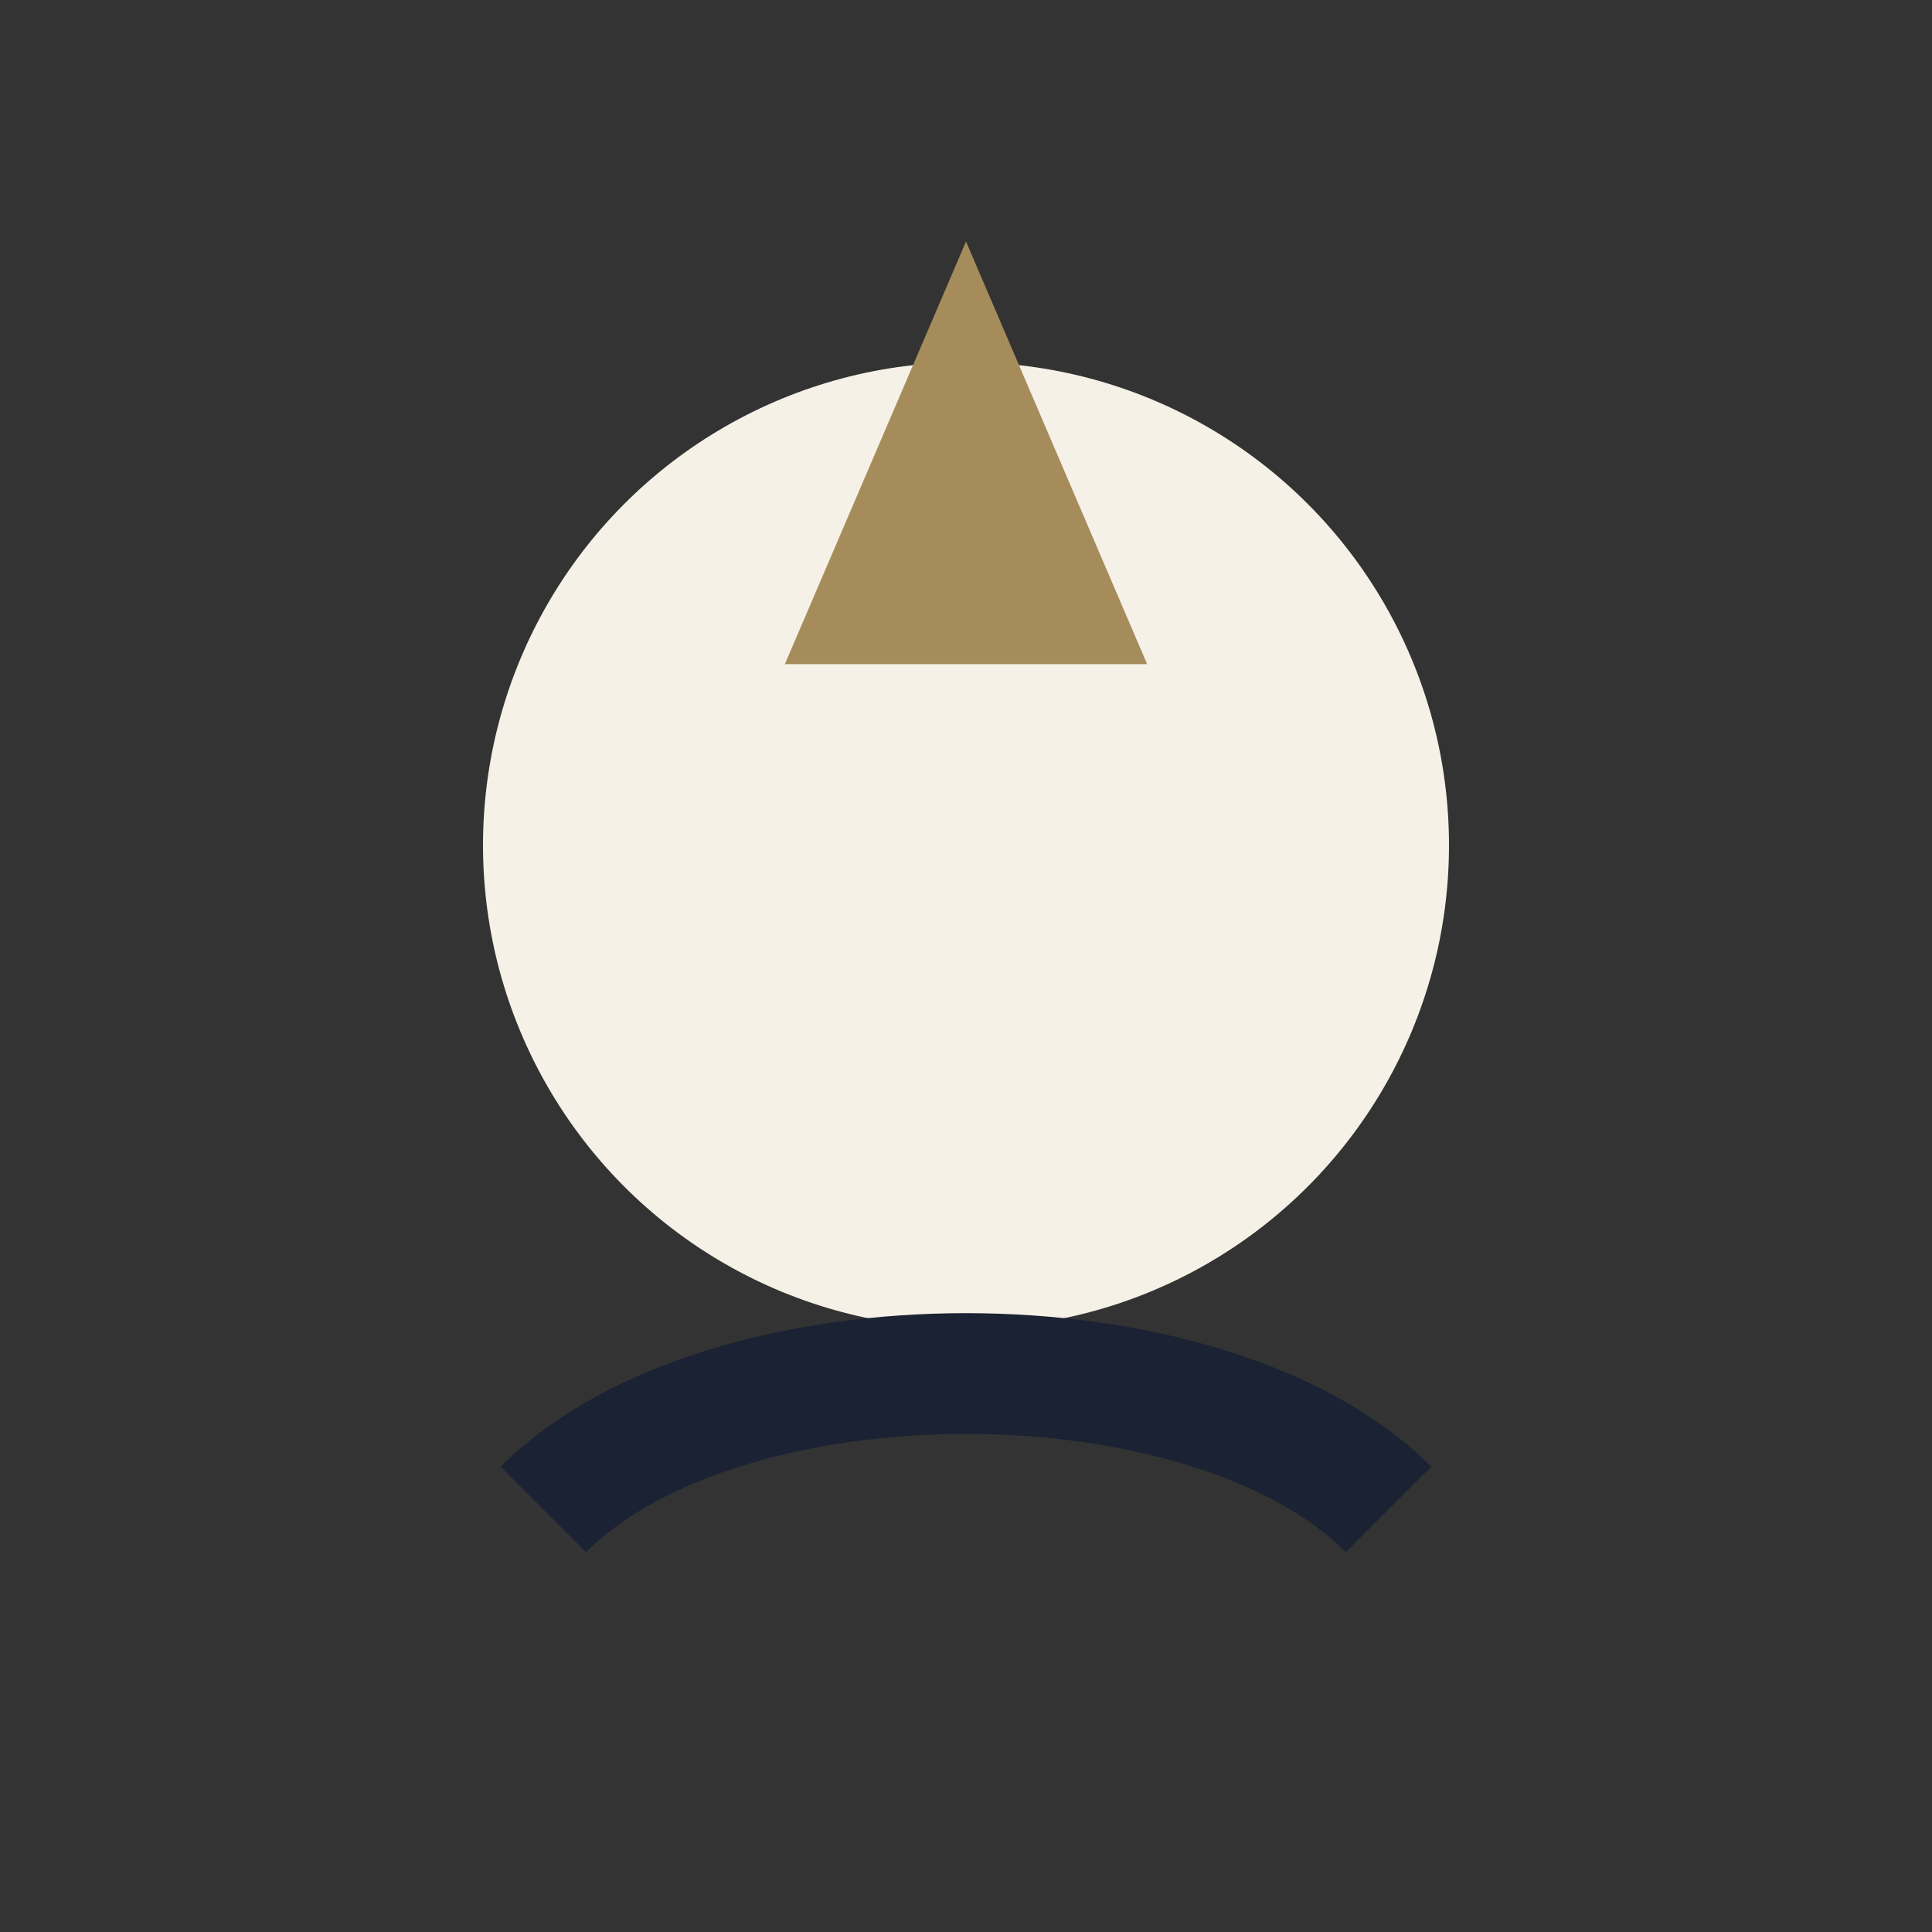
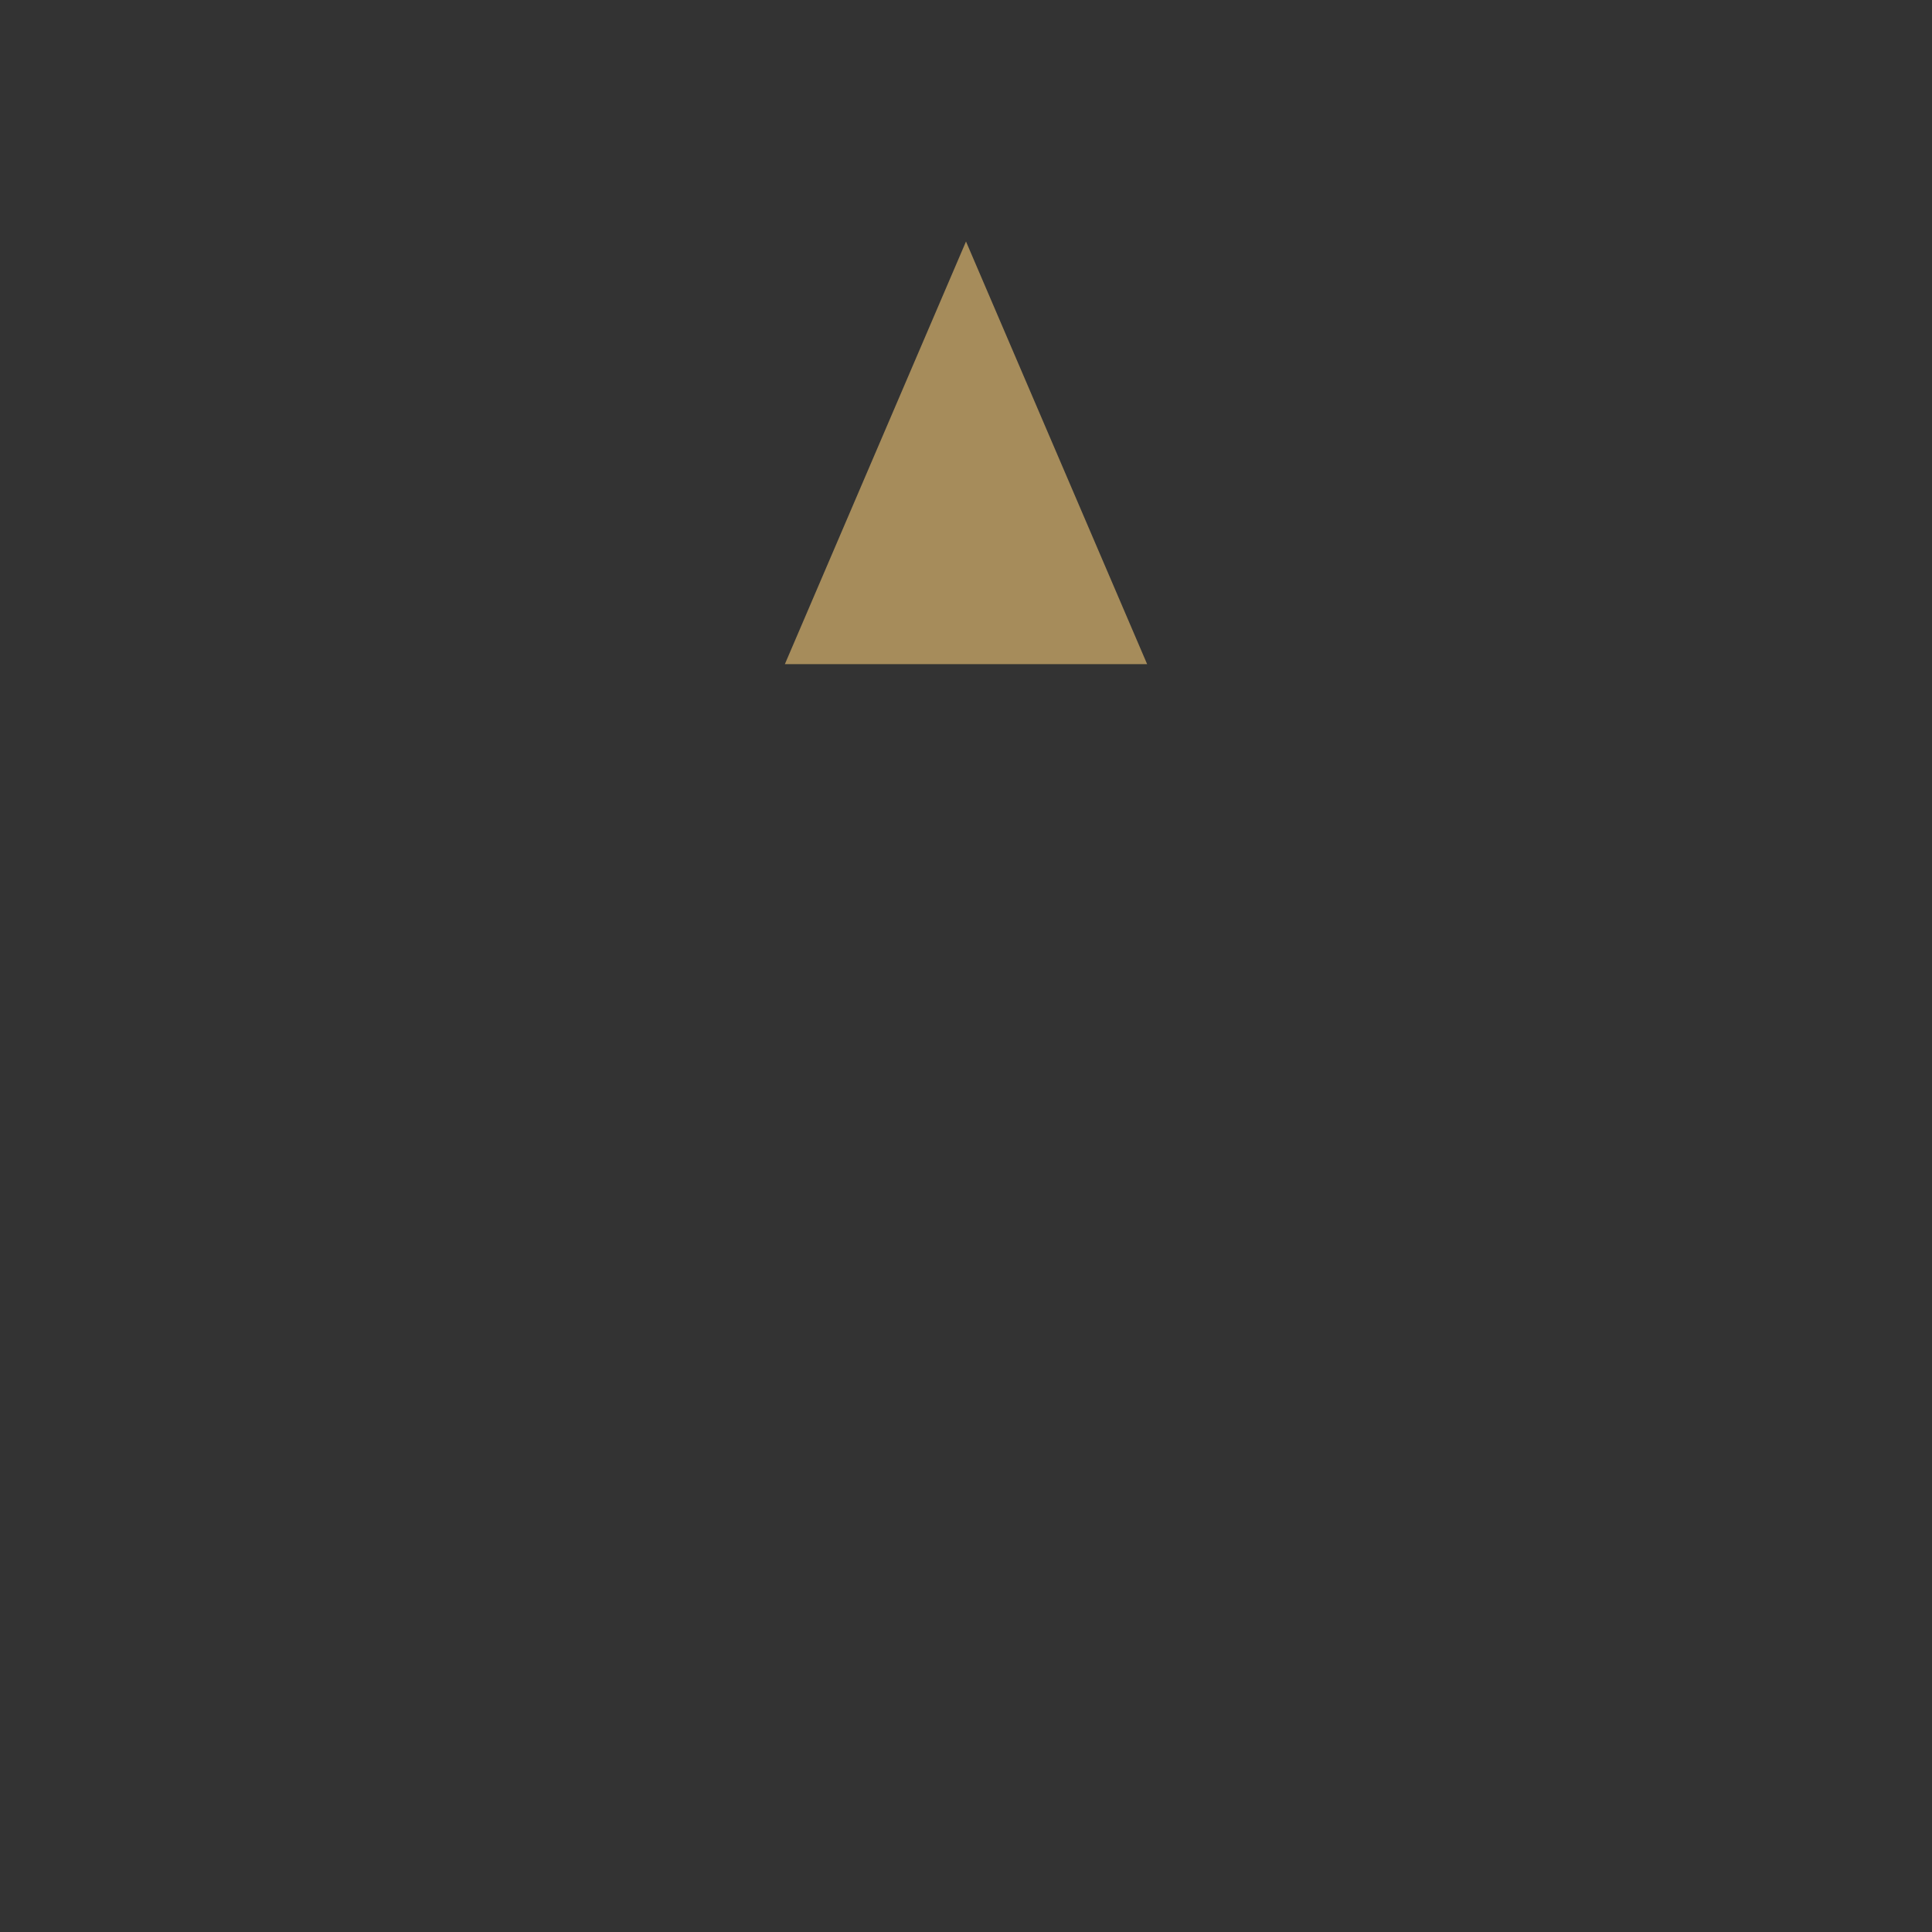
<svg xmlns="http://www.w3.org/2000/svg" width="32" height="32" viewBox="0 0 32 32">
  <rect x="0" y="0" width="32" height="32" fill="#333333" stroke="none" />
-   <circle cx="16" cy="14" r="8" fill="#F5F1E6" />
  <path d="M16 4l3 7h-6z" fill="#A68C5B" />
-   <path d="M9 25c3-3 11-3 14 0" stroke="#1A2233" stroke-width="2" fill="none" />
</svg>